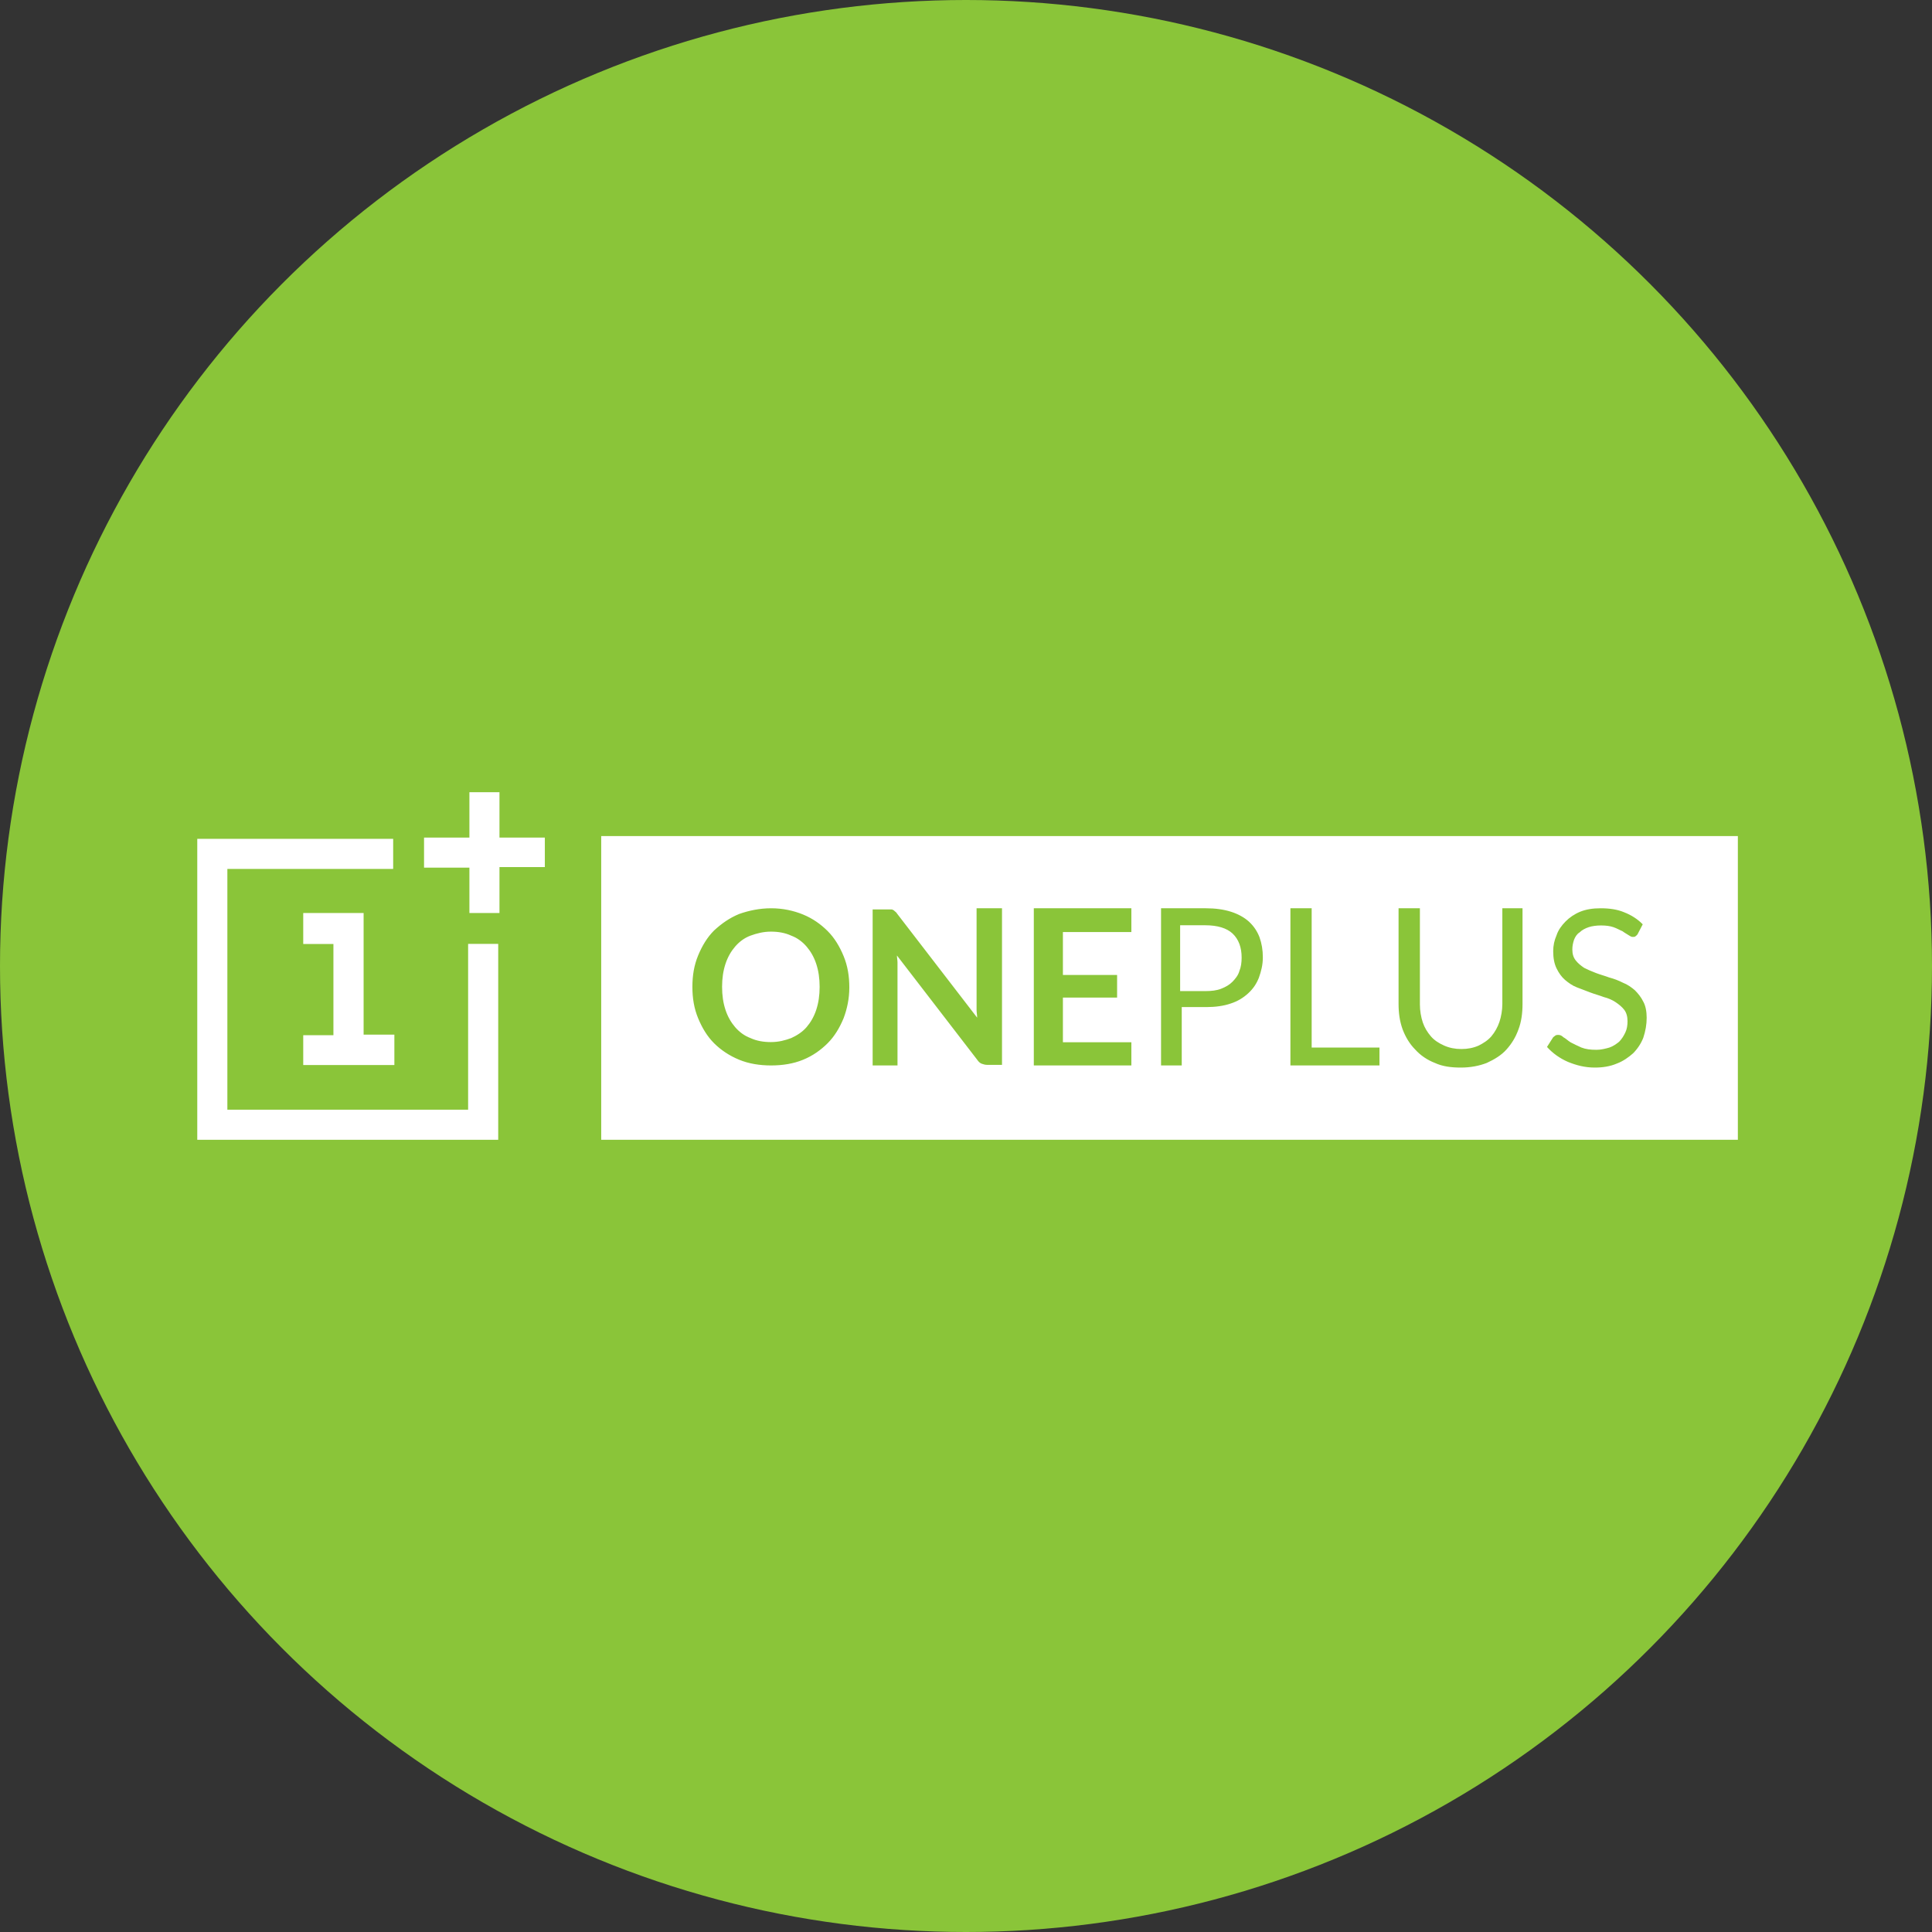
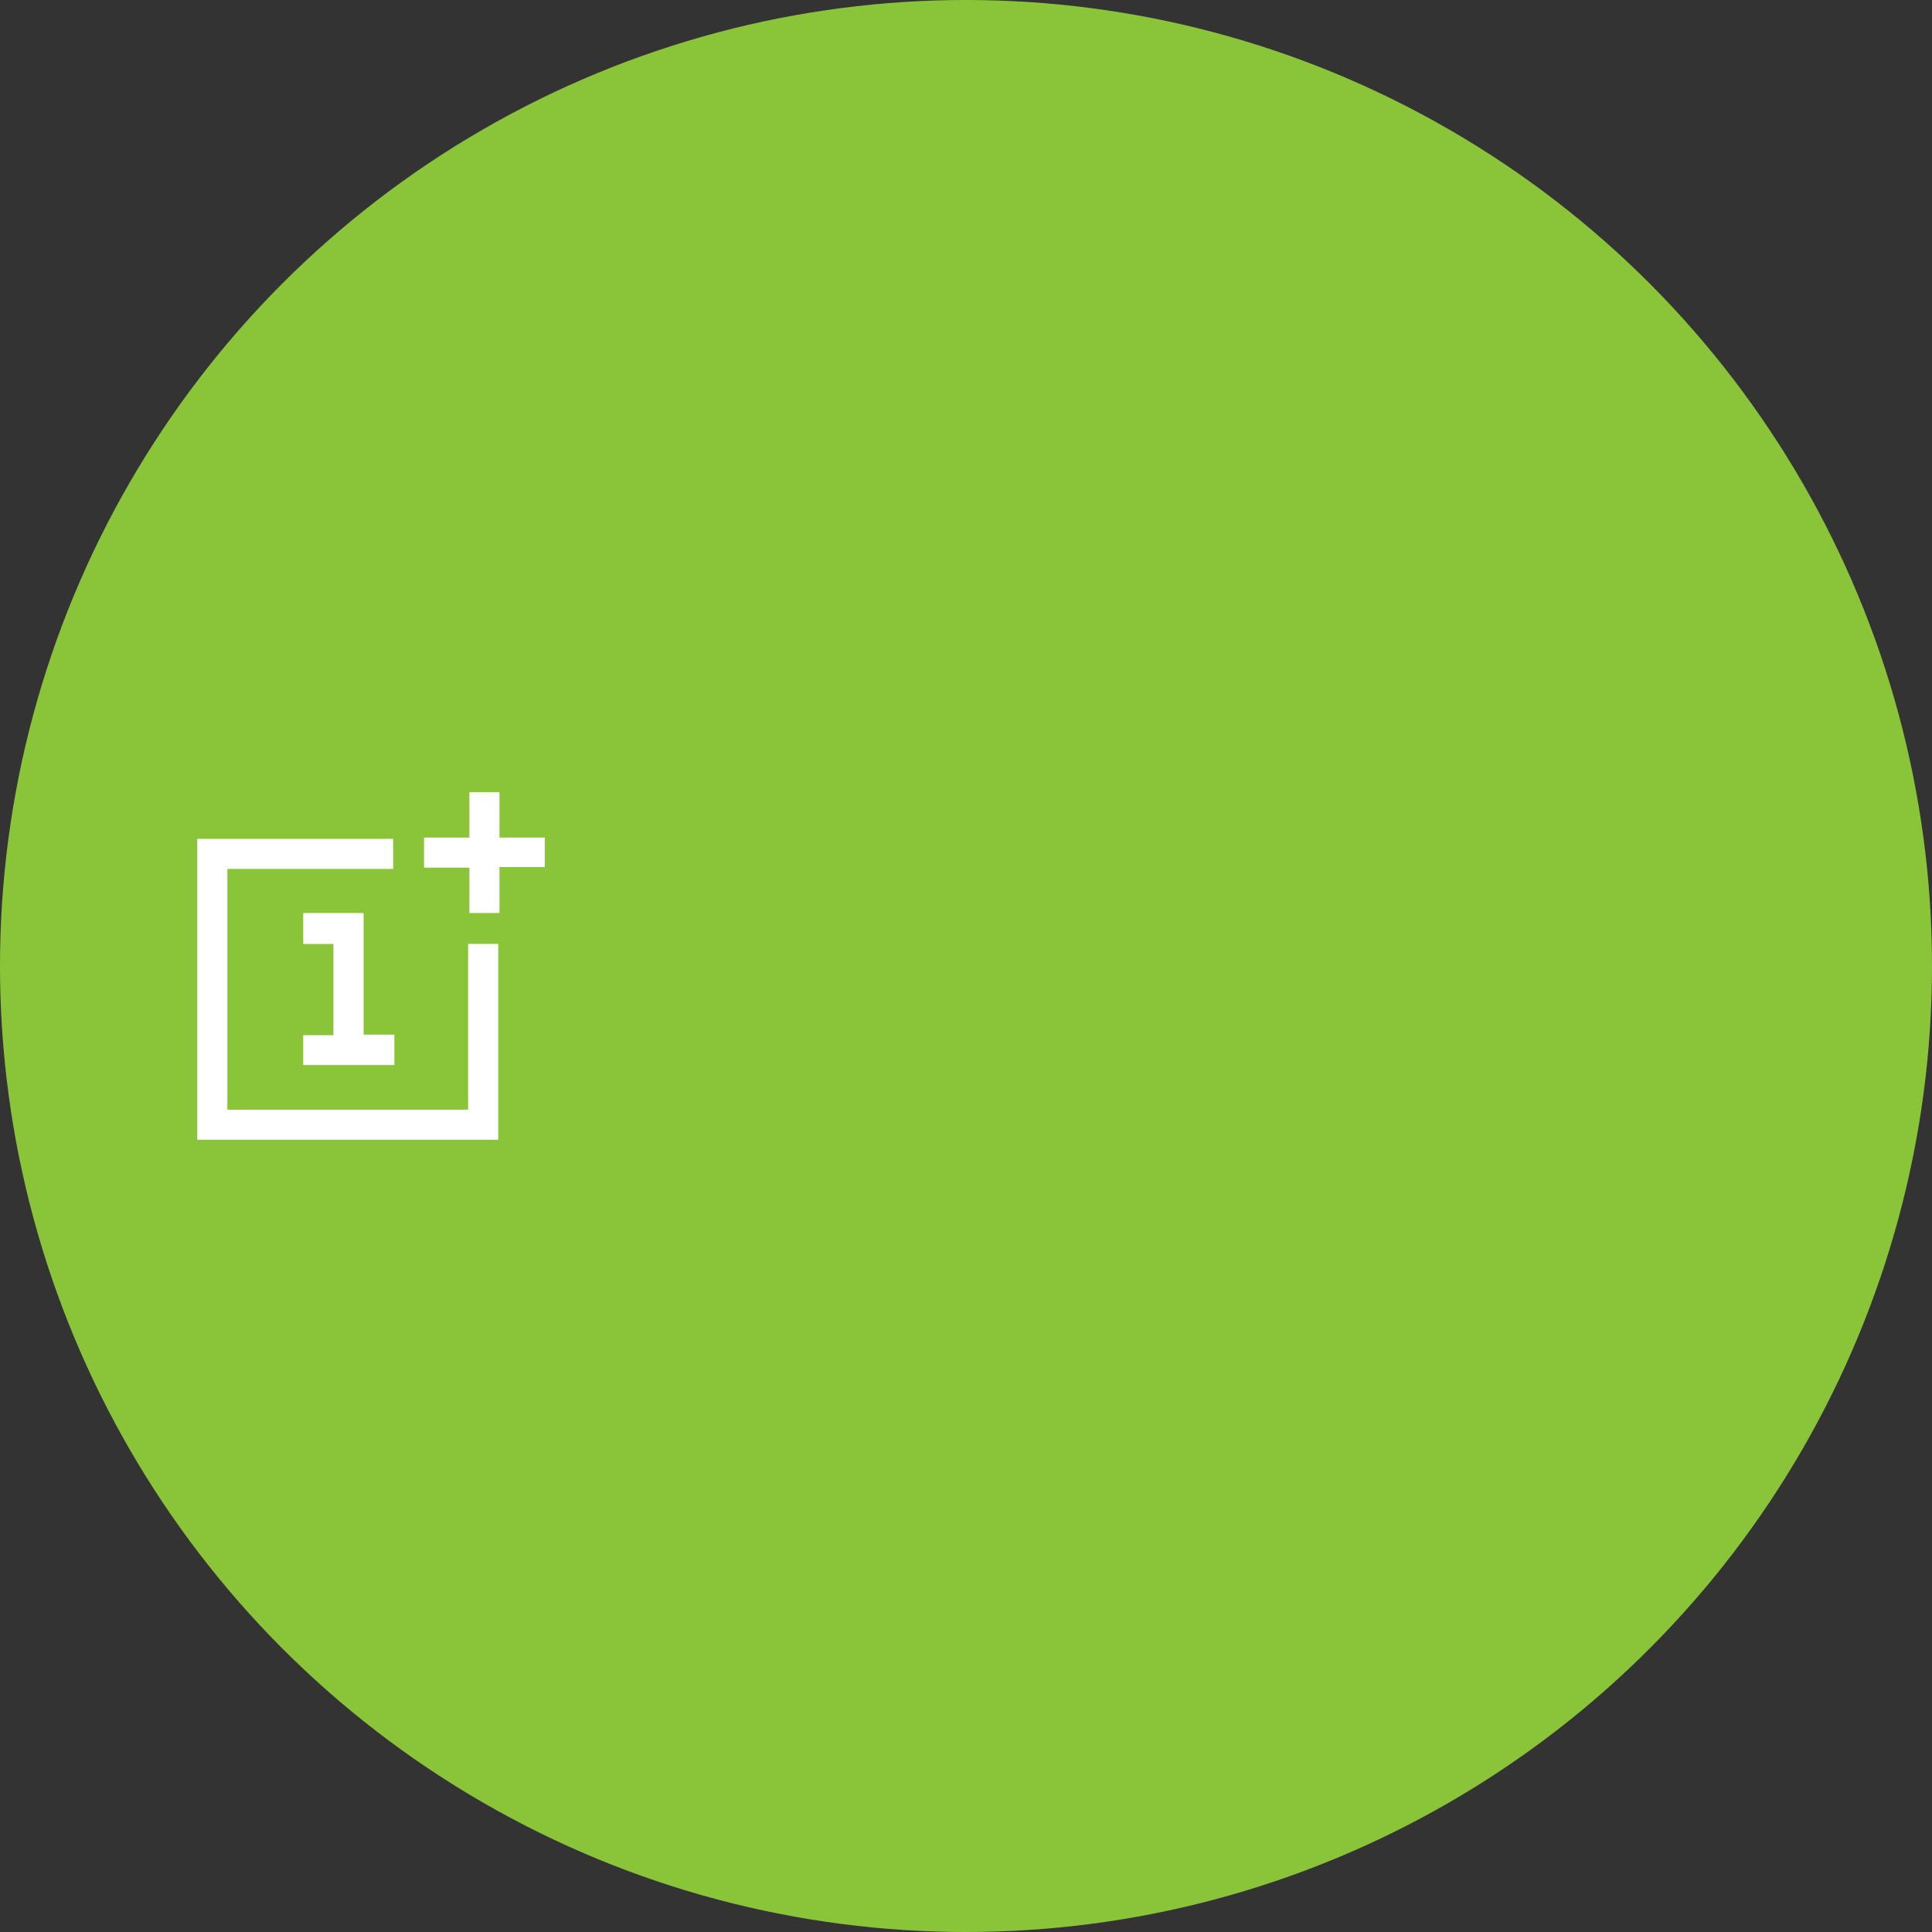
<svg xmlns="http://www.w3.org/2000/svg" width="617px" height="617px" viewBox="0 0 617 617" version="1.1">
  <rect x="0" y="0" width="617" height="617" fill="#333333" stroke="none" />
  <title>Group 19</title>
  <g id="Page-1" stroke="none" stroke-width="1" fill="none" fill-rule="evenodd">
    <g id="other-stuffs" transform="translate(-3540, -14217)">
      <g id="Group-19" transform="translate(3540, 14217)">
        <circle id="Oval" fill="#8AC539" cx="308.5" cy="308.5" r="308.5" />
        <g id="1plus-logo" transform="translate(63, 253)" fill="#FFFFFF" fill-rule="nonzero">
-           <path d="M33.841,87.311 L33.841,77.601 L43.482,77.601 L43.482,48.472 L33.841,48.472 L33.841,38.579 L53.123,38.579 L53.123,77.418 L62.945,77.418 L62.945,87.128 L33.841,87.128 L33.841,87.311 Z M96.11,111 L96.11,48.438 L86.499,48.438 L86.499,101.389 L9.611,101.389 L9.611,24.501 L62.562,24.501 L62.562,14.89 L0,14.89 L0,111 L96.11,111 Z M96.51,38.398 L96.51,23.908 L111,23.908 L111,14.49 L96.51,14.49 L96.51,0 L86.911,0 L86.911,14.49 L72.421,14.49 L72.421,24.089 L86.911,24.089 L86.911,38.579 L96.51,38.579 L96.51,38.398 Z" id="Shape" />
-           <path d="M197.669,54.812 C198.393,57.017 198.756,59.405 198.756,62.161 C198.756,64.917 198.393,67.305 197.669,69.509 C196.944,71.714 195.858,73.551 194.59,75.021 C193.322,76.49 191.692,77.593 189.699,78.511 C187.707,79.246 185.715,79.797 183.179,79.797 C180.825,79.797 178.651,79.43 176.659,78.511 C174.666,77.776 173.036,76.49 171.768,75.021 C170.501,73.551 169.414,71.714 168.689,69.509 C167.965,67.305 167.603,64.917 167.603,62.161 C167.603,59.405 167.965,57.017 168.689,54.812 C169.414,52.608 170.501,50.771 171.768,49.301 C173.036,47.831 174.666,46.545 176.659,45.81 C178.651,45.076 180.825,44.524 183.179,44.524 C185.534,44.524 187.707,44.892 189.699,45.81 C191.692,46.545 193.322,47.831 194.59,49.301 C195.858,50.771 196.944,52.608 197.669,54.812 M321.888,42.49 L313.886,42.49 L313.886,63.517 L321.888,63.517 C323.888,63.517 325.525,63.33 326.979,62.766 C328.434,62.203 329.707,61.452 330.617,60.513 C331.526,59.575 332.435,58.448 332.799,57.134 C333.344,55.82 333.526,54.318 333.526,52.816 C333.526,49.624 332.617,46.996 330.617,45.118 C328.798,43.428 325.888,42.49 321.888,42.49 M492,111 L129,111 L129,14 L492,14 L492,111 Z M208.237,62.343 C208.237,58.705 207.69,55.432 206.415,52.34 C205.139,49.248 203.499,46.52 201.312,44.338 C199.125,42.155 196.574,40.337 193.476,39.063 C190.378,37.79 186.915,37.063 183.27,37.063 C179.625,37.063 176.163,37.79 173.065,38.882 C169.967,40.155 167.415,41.973 165.046,44.156 C162.859,46.338 161.219,49.066 159.944,52.158 C158.668,55.25 158.121,58.523 158.121,62.161 C158.121,65.798 158.668,69.072 159.944,72.164 C161.219,75.255 162.859,77.983 165.046,80.166 C167.233,82.348 169.967,84.167 173.065,85.44 C176.163,86.713 179.625,87.259 183.27,87.259 C186.915,87.259 190.378,86.713 193.476,85.44 C196.574,84.167 199.125,82.348 201.312,80.166 C203.499,77.983 205.139,75.255 206.415,72.164 C207.508,69.254 208.237,65.98 208.237,62.343 M256.818,37.063 L248.88,37.063 L248.88,67.401 C248.88,68.137 248.88,68.872 248.88,69.607 C248.88,70.343 249.061,71.078 249.061,71.998 L223.444,38.718 C223.263,38.35 222.903,38.166 222.722,37.982 C222.542,37.798 222.361,37.615 222.181,37.615 C222.001,37.431 221.82,37.431 221.459,37.431 C221.279,37.431 220.918,37.431 220.377,37.431 L215.687,37.431 L215.687,87.259 L223.624,87.259 L223.624,56.369 C223.624,55.817 223.624,55.082 223.624,54.346 C223.624,53.611 223.444,52.876 223.444,52.14 L249.061,85.42 C249.421,85.972 249.963,86.523 250.504,86.707 C251.045,86.891 251.586,87.075 252.308,87.075 L256.998,87.075 L256.998,37.063 L256.818,37.063 Z M298.31,37.063 L267.157,37.063 L267.157,87.259 L298.31,87.259 L298.31,79.85 L276.448,79.85 L276.448,65.587 L293.755,65.587 L293.755,58.364 L276.448,58.364 L276.448,44.657 L298.31,44.657 L298.31,37.063 Z M340.299,52.749 C340.299,50.35 339.941,48.32 339.227,46.29 C338.512,44.445 337.441,42.784 335.833,41.307 C334.404,40.016 332.44,38.908 330.118,38.17 C327.796,37.432 325.116,37.063 322.08,37.063 L307.791,37.063 L307.791,87.259 L314.4,87.259 L314.4,68.62 L322.259,68.62 C325.116,68.62 327.796,68.251 329.939,67.513 C332.261,66.774 334.047,65.667 335.655,64.191 C337.262,62.714 338.334,61.054 339.048,59.208 C339.763,57.178 340.299,55.148 340.299,52.749 M377.547,81.538 L355.892,81.538 L355.892,37.063 L349.103,37.063 L349.103,87.259 L377.547,87.259 L377.547,81.538 Z M423.599,37.063 L416.786,37.063 L416.786,67.587 C416.786,69.622 416.418,71.657 415.865,73.322 C415.313,74.987 414.392,76.652 413.287,77.947 C412.183,79.242 410.709,80.167 409.236,80.907 C407.579,81.647 405.738,82.017 403.712,82.017 C401.687,82.017 399.846,81.647 398.188,80.907 C396.531,80.167 395.058,79.242 393.953,77.947 C392.848,76.652 391.928,75.172 391.375,73.507 C390.823,71.842 390.455,69.807 390.455,67.772 L390.455,37.063 L383.642,37.063 L383.642,67.587 C383.642,70.547 384.01,73.137 384.931,75.727 C385.851,78.132 387.14,80.352 388.982,82.202 C390.639,84.052 392.848,85.532 395.242,86.457 C397.636,87.567 400.398,87.937 403.528,87.937 C406.659,87.937 409.421,87.382 411.814,86.457 C414.208,85.347 416.418,84.052 418.075,82.202 C419.732,80.352 421.021,78.317 421.942,75.727 C422.862,73.322 423.231,70.547 423.231,67.587 L423.231,37.063 L423.599,37.063 Z M462.879,72.016 C462.879,70.003 462.519,68.173 461.8,66.892 C461.08,65.428 460.181,64.33 459.102,63.232 C458.023,62.317 456.764,61.402 455.326,60.853 C453.887,60.121 452.448,59.572 451.01,59.206 C449.571,58.657 448.133,58.291 446.694,57.742 C445.255,57.193 443.996,56.644 442.917,56.095 C441.838,55.363 440.939,54.631 440.22,53.716 C439.501,52.801 439.141,51.703 439.141,50.239 C439.141,49.141 439.321,48.226 439.68,47.128 C440.04,46.213 440.58,45.298 441.479,44.749 C442.198,44.017 443.277,43.468 444.356,43.102 C445.435,42.736 446.874,42.553 448.312,42.553 C449.931,42.553 451.19,42.736 452.269,43.102 C453.348,43.468 454.247,44.017 455.146,44.383 C455.865,44.932 456.585,45.298 457.124,45.664 C457.664,46.03 458.023,46.213 458.383,46.213 C458.743,46.213 459.102,46.213 459.282,46.03 C459.462,45.847 459.822,45.664 460.001,45.298 L461.62,42.187 C460.001,40.54 458.023,39.259 455.685,38.344 C453.527,37.429 451.01,37.063 448.133,37.063 C445.615,37.063 443.457,37.429 441.659,38.161 C439.86,38.893 438.242,39.991 436.983,41.272 C435.724,42.553 434.645,44.017 434.106,45.664 C433.386,47.311 433.027,48.958 433.027,50.788 C433.027,52.984 433.386,54.814 434.106,56.278 C434.825,57.742 435.724,59.023 436.803,59.938 C437.882,60.853 439.141,61.768 440.58,62.317 C442.018,62.866 443.457,63.415 444.896,63.964 C446.334,64.513 447.773,64.879 449.212,65.428 C450.65,65.794 451.909,66.343 452.988,67.075 C454.067,67.807 454.966,68.539 455.685,69.454 C456.405,70.369 456.764,71.65 456.764,73.114 C456.764,74.395 456.585,75.676 456.045,76.774 C455.506,77.872 454.966,78.787 454.067,79.702 C453.168,80.434 452.089,81.166 451.01,81.532 C449.751,81.898 448.312,82.264 446.874,82.264 C444.896,82.264 443.457,82.081 442.018,81.532 C440.759,80.983 439.68,80.434 438.601,79.885 C437.702,79.336 436.983,78.604 436.264,78.238 C435.724,77.689 435.185,77.506 434.645,77.506 C434.285,77.506 434.106,77.506 433.746,77.689 C433.566,77.872 433.206,78.055 433.027,78.238 L431.049,81.349 C432.847,83.362 435.185,85.009 437.702,86.107 C440.4,87.205 443.097,87.937 446.334,87.937 C448.852,87.937 451.19,87.571 453.348,86.656 C455.326,85.924 457.124,84.643 458.563,83.362 C460.001,81.898 461.08,80.251 461.8,78.421 C462.519,76.225 462.879,74.212 462.879,72.016" id="Shape" />
+           <path d="M33.841,87.311 L33.841,77.601 L43.482,77.601 L43.482,48.472 L33.841,48.472 L33.841,38.579 L53.123,38.579 L53.123,77.418 L62.945,77.418 L62.945,87.128 L33.841,87.128 L33.841,87.311 Z M96.11,111 L96.11,48.438 L86.499,48.438 L86.499,101.389 L9.611,101.389 L9.611,24.501 L62.562,24.501 L62.562,14.89 L0,14.89 L0,111 L96.11,111 M96.51,38.398 L96.51,23.908 L111,23.908 L111,14.49 L96.51,14.49 L96.51,0 L86.911,0 L86.911,14.49 L72.421,14.49 L72.421,24.089 L86.911,24.089 L86.911,38.579 L96.51,38.579 L96.51,38.398 Z" id="Shape" />
        </g>
      </g>
    </g>
  </g>
</svg>